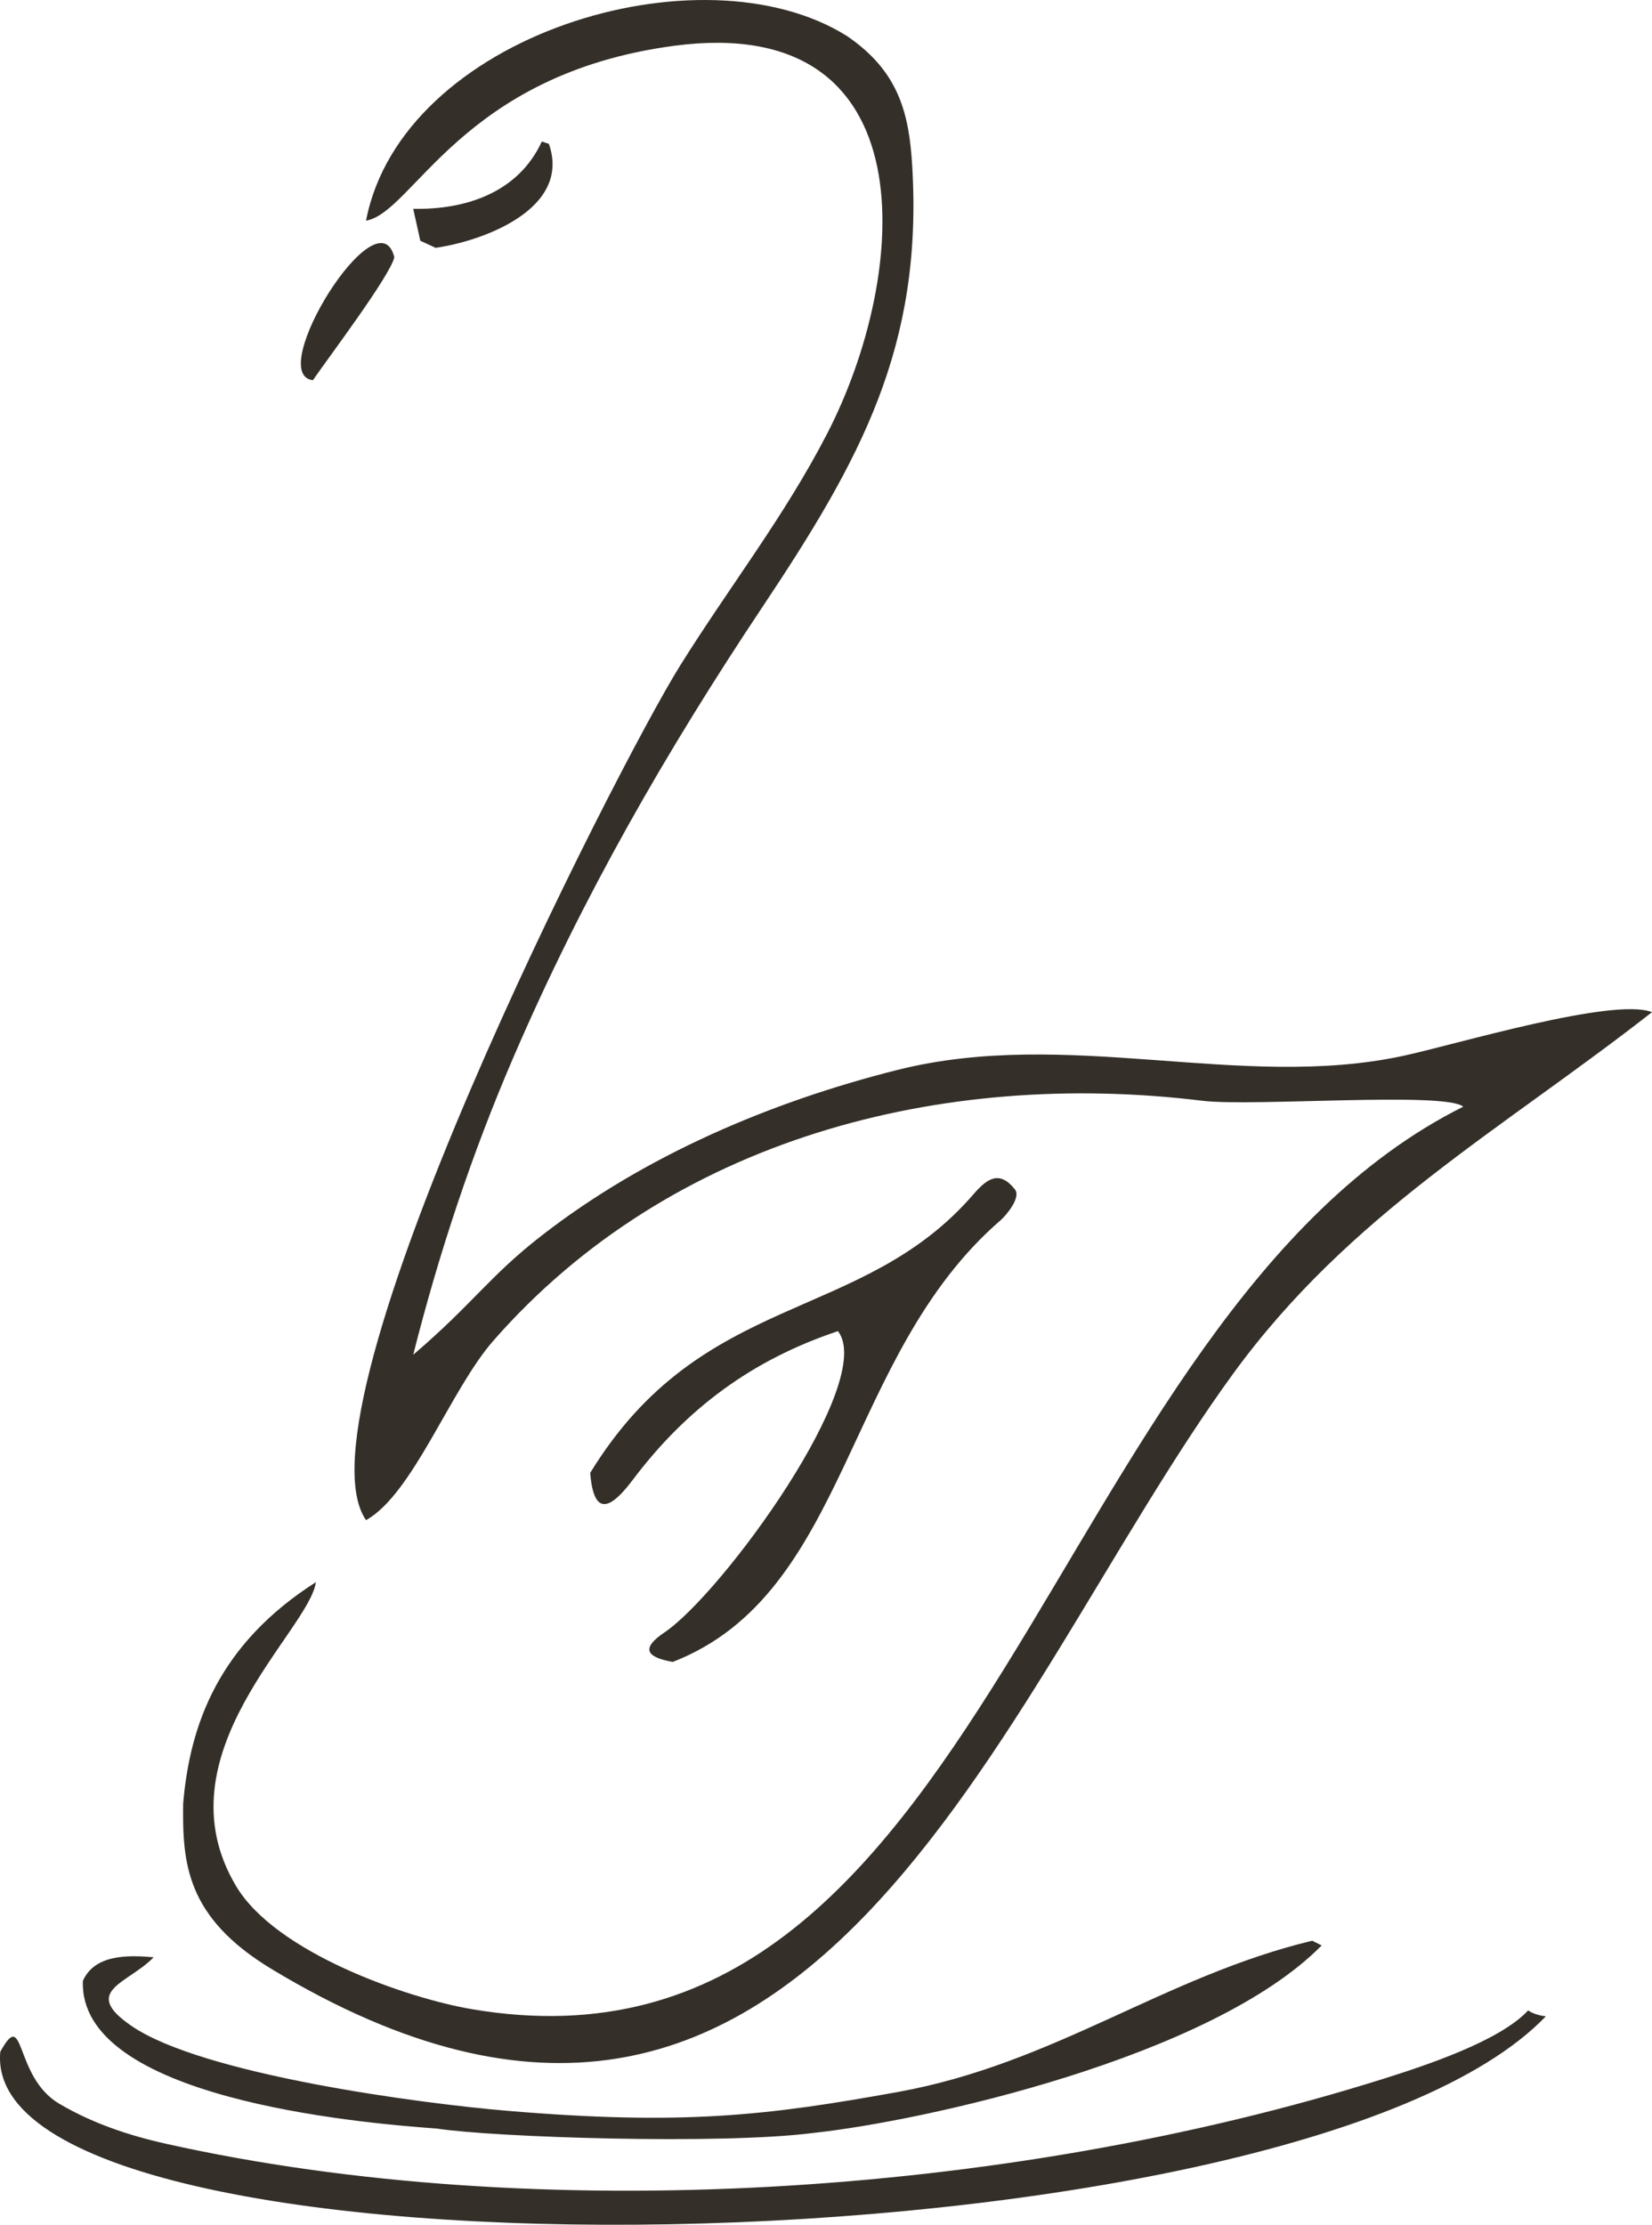
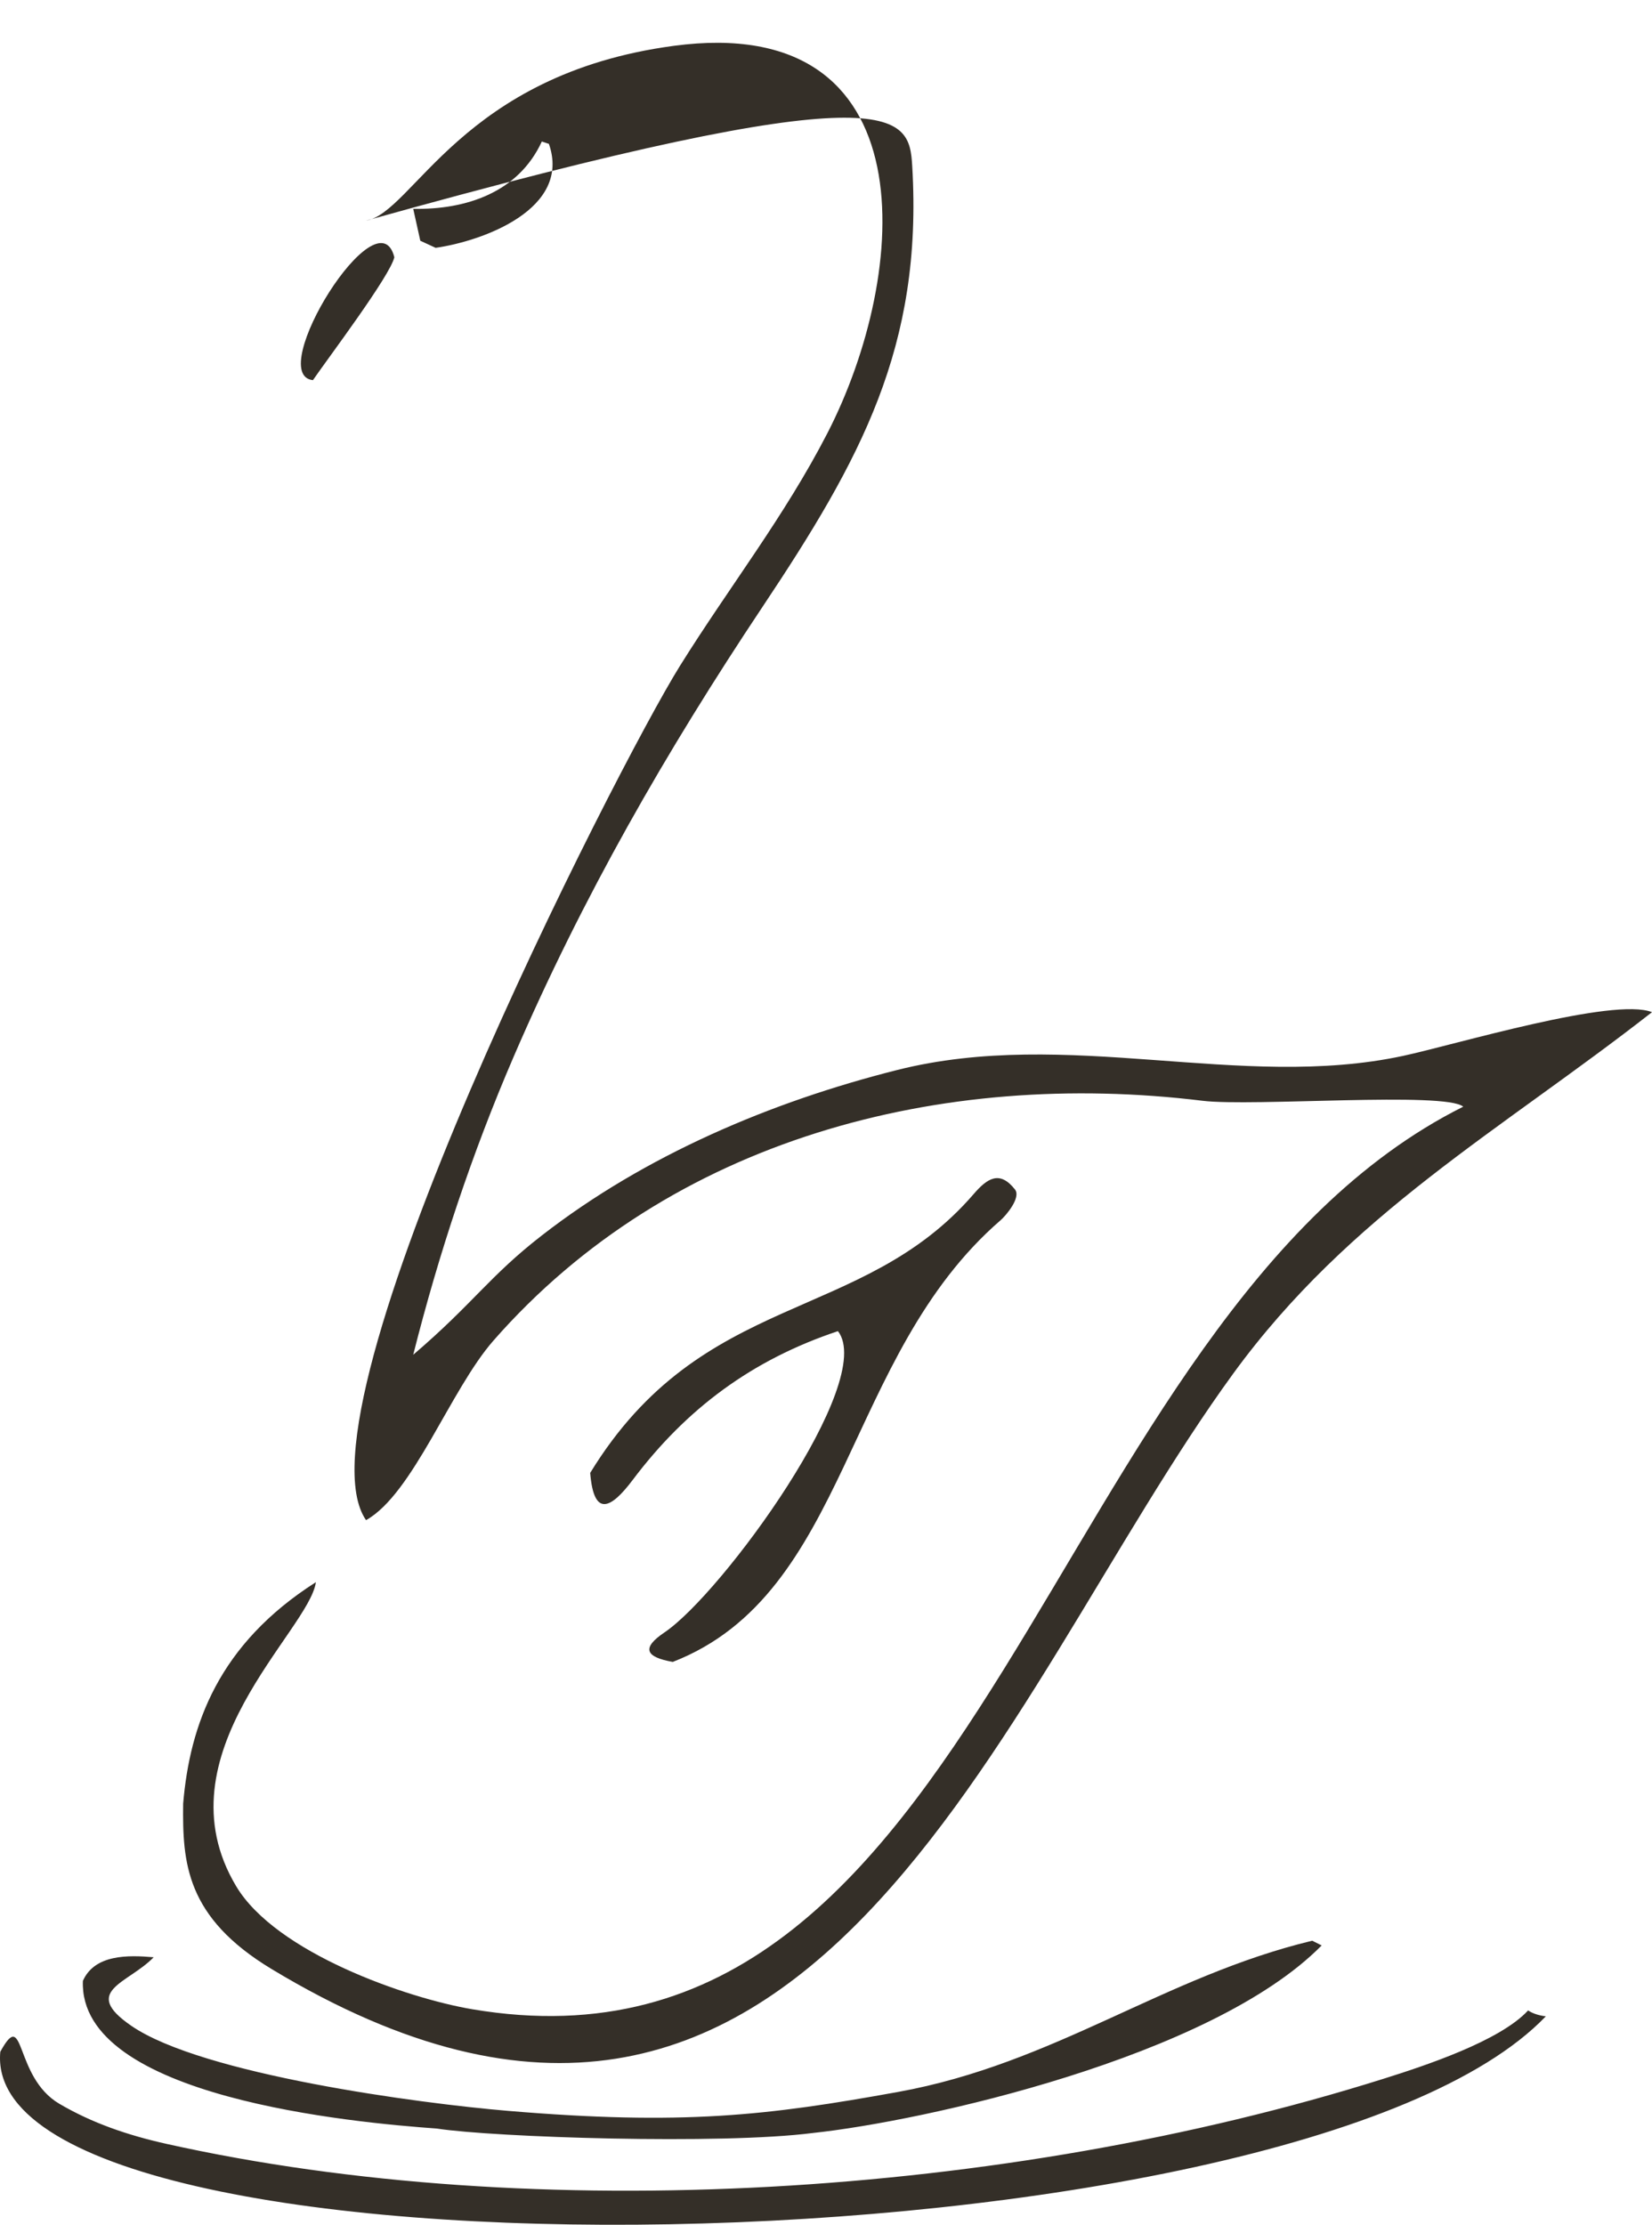
<svg xmlns="http://www.w3.org/2000/svg" width="274px" height="369px" viewBox="0 0 274 369" version="1.1">
  <title>Swan</title>
  <desc>Created with Sketch.</desc>
  <defs />
  <g id="Page-1" stroke="none" stroke-width="1" fill="none" fill-rule="evenodd">
    <g id="Swans-Trail-Frams-Logo" transform="translate(-182, -130)" fill="#342F28">
-       <path d="M456,297.872 C430.887,317.496 405.846,331.317 386.533,357.827 C347.336,411.637 316.334,510.458 227.056,456.577 C212.809,447.979 212.257,438.942 212.379,429.146 C213.48,416.043 218.25,402.695 234.393,392.409 C233.292,400.491 208.072,420.98 221.185,442.861 C227.789,453.882 249.489,461.408 260.321,463.238 C346.021,477.722 354.819,348.52 424.691,313.546 C421.743,311.005 389.691,313.576 381.446,312.566 C338.204,307.272 293.213,318.825 263.843,352.341 C256.686,360.508 250.499,377.775 242.71,382.122 C230.025,363.749 284.238,257.339 294.76,240.463 C302.897,227.415 312.096,215.692 319.221,201.865 C332.898,175.316 336.08,131.955 293.782,137.599 C258.512,142.306 250.575,165.273 242.71,166.597 C248.632,135.823 298.358,120.758 322.541,136.014 C331.102,141.891 332.784,148.82 333.303,157.565 C335.08,187.518 324.722,206.279 308.458,230.667 C292.474,254.637 278.599,278.798 267.169,305.317 C260.292,321.275 254.789,337.845 250.537,354.692 C260.565,346.12 263.072,341.735 271.866,334.903 C288.981,321.606 309.868,312.74 330.766,307.472 C359.104,300.328 387.708,310.923 414.712,305.122 C423.332,303.269 449.668,295.327 456,297.872 Z M438.389,464.414 C396.563,508.009 178.215,510.829 182.05,470.292 C186.207,462.699 184.251,474.455 191.834,478.913 C197.253,482.099 203.159,484.131 209.64,485.574 C270.536,499.138 348.621,494.539 411.385,474.798 C418.252,472.638 430.77,468.527 435.453,463.434 C436.272,464.002 437.415,464.301 438.389,464.414 Z M273.04,153.861 C276.814,164.667 262.053,169.995 254.255,171.104 L251.711,169.928 L250.537,164.638 C259.303,164.801 267.975,161.924 271.866,153.47 L273.04,153.861 Z M247.407,172.671 C246.666,175.814 236.433,189.364 233.904,193.048 C225.816,192.208 244.679,161.764 247.407,172.671 Z M320.981,350.773 C306.803,355.505 295.894,363.559 286.933,375.461 C283.395,380.16 280.492,381.806 279.889,374.285 C298.513,343.857 324.813,349.678 343.484,328.045 C345.722,325.453 347.776,324.038 350.333,327.262 C351.418,328.629 348.779,331.669 347.985,332.356 C321.91,354.892 322.841,394.25 293.586,405.635 C289.039,404.832 288.356,403.336 292.217,400.736 C301.749,394.316 327.433,359.073 320.981,350.773 Z M195.747,458.537 C197.704,454.127 203.222,454.242 207.488,454.617 C203.245,458.993 195.353,460.186 203.77,465.981 C215.528,474.077 251.683,478.868 266.191,480.088 C295.299,482.538 309.309,480.873 330.961,476.954 C356.937,472.251 375.089,457.779 399.645,451.874 L401.21,452.658 C382.865,471.271 335.168,481.803 316.824,483.763 C301.658,485.722 263.99,484.497 254.451,483.028 C240.753,482.048 195.013,477.884 195.747,458.537 Z" id="Swan" />
+       <path d="M456,297.872 C430.887,317.496 405.846,331.317 386.533,357.827 C347.336,411.637 316.334,510.458 227.056,456.577 C212.809,447.979 212.257,438.942 212.379,429.146 C213.48,416.043 218.25,402.695 234.393,392.409 C233.292,400.491 208.072,420.98 221.185,442.861 C227.789,453.882 249.489,461.408 260.321,463.238 C346.021,477.722 354.819,348.52 424.691,313.546 C421.743,311.005 389.691,313.576 381.446,312.566 C338.204,307.272 293.213,318.825 263.843,352.341 C256.686,360.508 250.499,377.775 242.71,382.122 C230.025,363.749 284.238,257.339 294.76,240.463 C302.897,227.415 312.096,215.692 319.221,201.865 C332.898,175.316 336.08,131.955 293.782,137.599 C258.512,142.306 250.575,165.273 242.71,166.597 C331.102,141.891 332.784,148.82 333.303,157.565 C335.08,187.518 324.722,206.279 308.458,230.667 C292.474,254.637 278.599,278.798 267.169,305.317 C260.292,321.275 254.789,337.845 250.537,354.692 C260.565,346.12 263.072,341.735 271.866,334.903 C288.981,321.606 309.868,312.74 330.766,307.472 C359.104,300.328 387.708,310.923 414.712,305.122 C423.332,303.269 449.668,295.327 456,297.872 Z M438.389,464.414 C396.563,508.009 178.215,510.829 182.05,470.292 C186.207,462.699 184.251,474.455 191.834,478.913 C197.253,482.099 203.159,484.131 209.64,485.574 C270.536,499.138 348.621,494.539 411.385,474.798 C418.252,472.638 430.77,468.527 435.453,463.434 C436.272,464.002 437.415,464.301 438.389,464.414 Z M273.04,153.861 C276.814,164.667 262.053,169.995 254.255,171.104 L251.711,169.928 L250.537,164.638 C259.303,164.801 267.975,161.924 271.866,153.47 L273.04,153.861 Z M247.407,172.671 C246.666,175.814 236.433,189.364 233.904,193.048 C225.816,192.208 244.679,161.764 247.407,172.671 Z M320.981,350.773 C306.803,355.505 295.894,363.559 286.933,375.461 C283.395,380.16 280.492,381.806 279.889,374.285 C298.513,343.857 324.813,349.678 343.484,328.045 C345.722,325.453 347.776,324.038 350.333,327.262 C351.418,328.629 348.779,331.669 347.985,332.356 C321.91,354.892 322.841,394.25 293.586,405.635 C289.039,404.832 288.356,403.336 292.217,400.736 C301.749,394.316 327.433,359.073 320.981,350.773 Z M195.747,458.537 C197.704,454.127 203.222,454.242 207.488,454.617 C203.245,458.993 195.353,460.186 203.77,465.981 C215.528,474.077 251.683,478.868 266.191,480.088 C295.299,482.538 309.309,480.873 330.961,476.954 C356.937,472.251 375.089,457.779 399.645,451.874 L401.21,452.658 C382.865,471.271 335.168,481.803 316.824,483.763 C301.658,485.722 263.99,484.497 254.451,483.028 C240.753,482.048 195.013,477.884 195.747,458.537 Z" id="Swan" />
    </g>
  </g>
</svg>